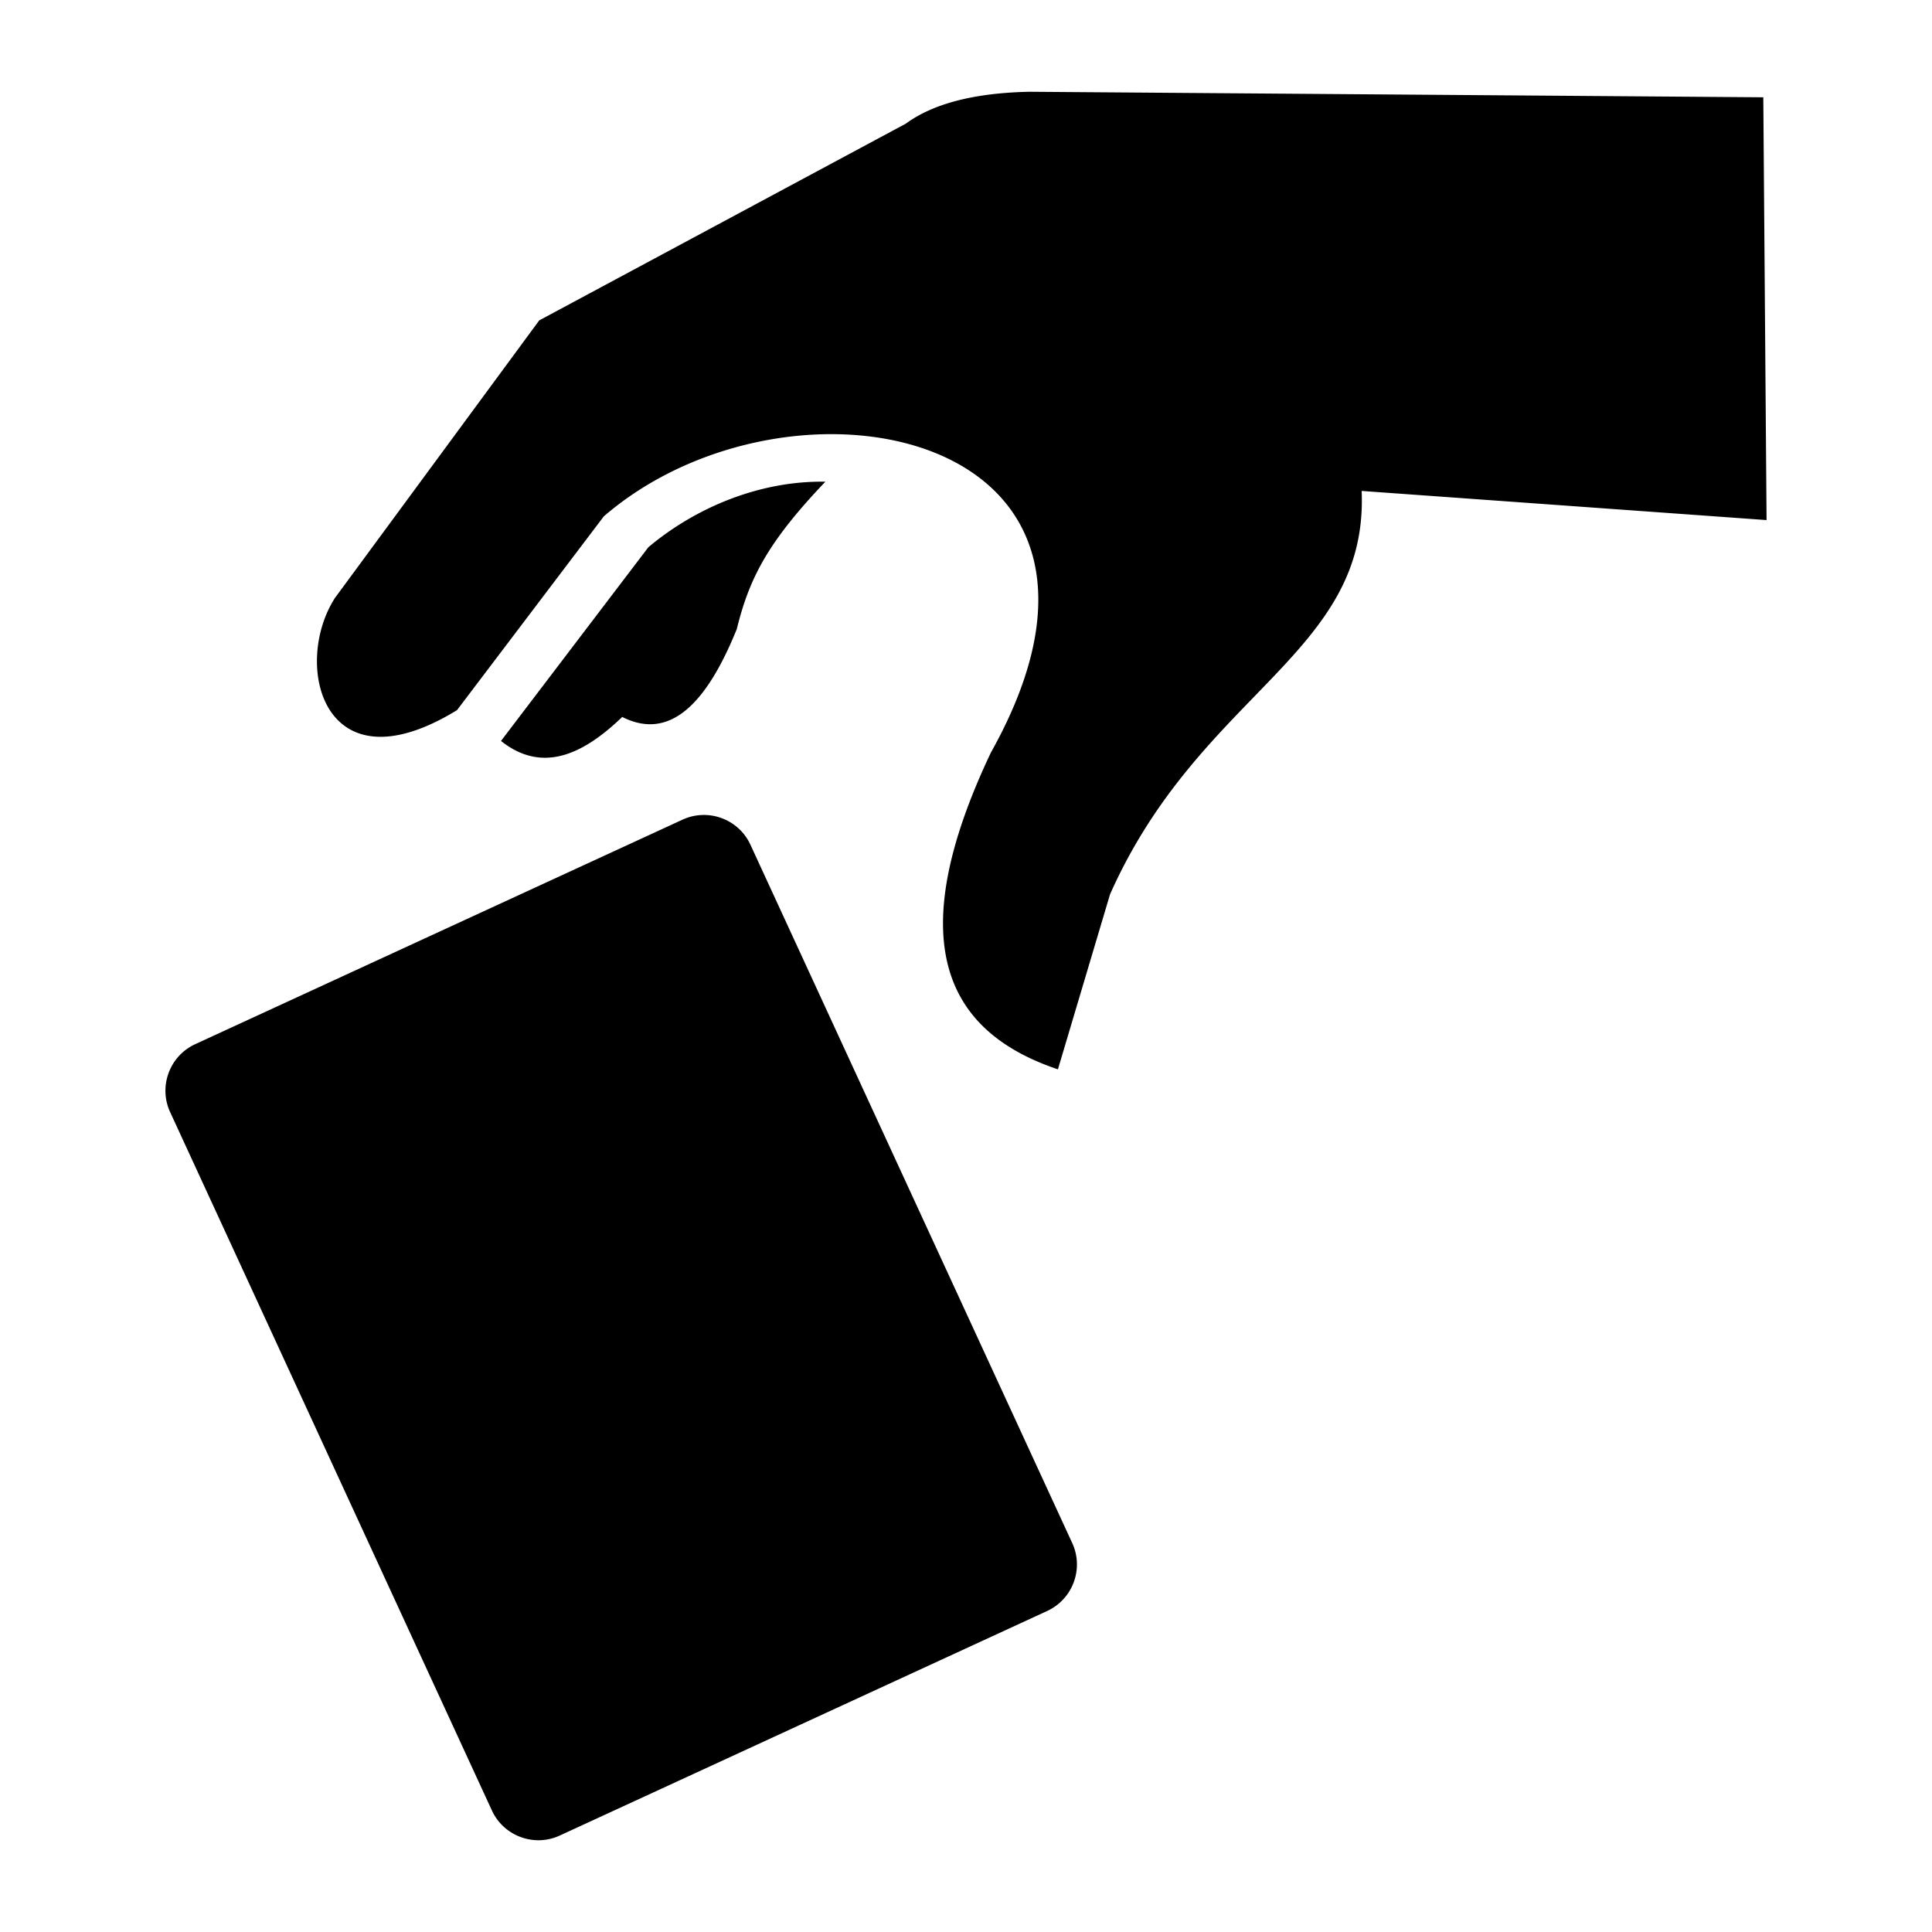
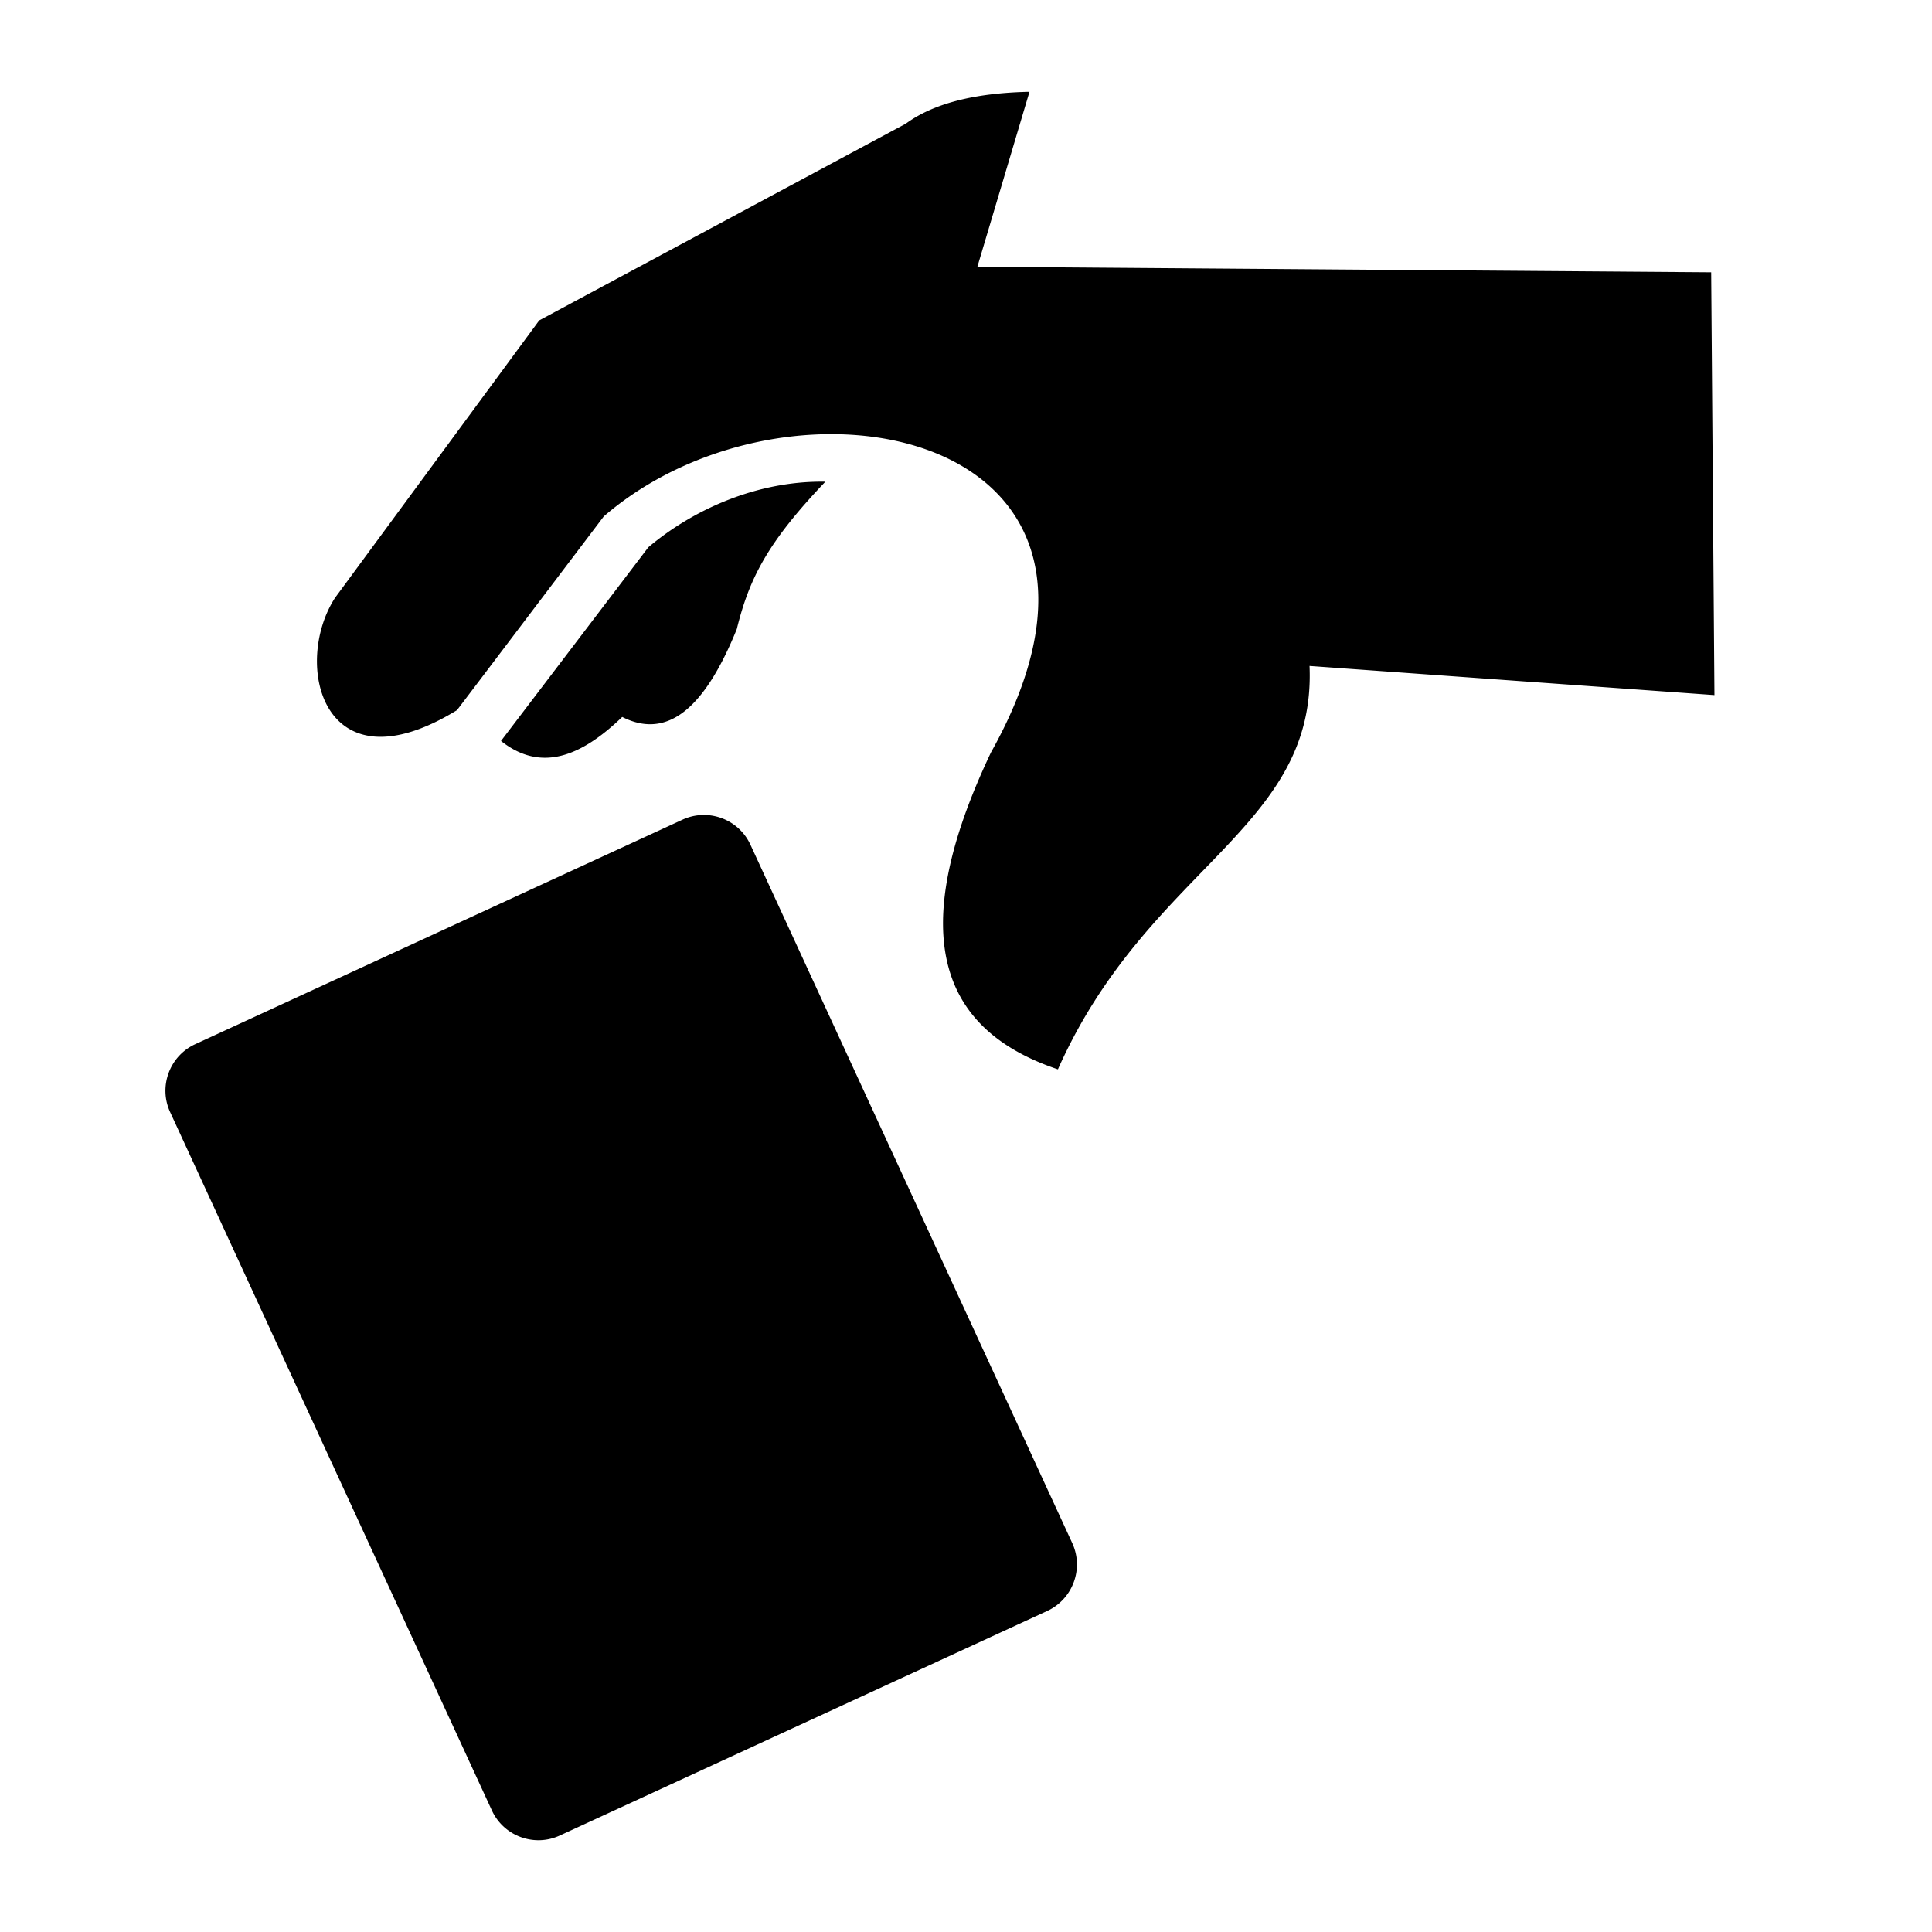
<svg xmlns="http://www.w3.org/2000/svg" viewBox="0 0 512 512">
-   <path fill="#000" d="M272.824 24.318c-14.929.312-25.66 3.246-32.767 8.446L142.898 84.91l-54.105 73.514C77.42 175.98 85.517 210 121.111 188.197l38.9-51.351c49.476-42.711 150.485-23.032 102.587 62.591-23.53 49.582-12.457 73.79 17.76 83.95l13.812-46.381c23.949-53.825 68.502-63.51 66.684-106.904l107.302 7.724-.865-112.045-194.467-1.463zm-54.09 103.338c-17.41-.3-34.486 6.898-46.92 17.375l-39.044 51.33c10.713 8.506 21.413 3.96 32.125-6.363 12.626 6.394 22.365-3.522 30.365-23.297 3.317-13.489 8.21-23.037 23.474-39.045zm-32.617 88.324a13.49 13.49 0 0 0-5.232 1.235L51.72 276.725c-6.784 3.13-9.763 11.202-6.633 17.992l85.27 185.08c3.131 6.783 11.204 9.779 18 6.635l129.15-59.504c6.796-3.137 9.776-11.198 6.646-18L198.871 223.86c-2.344-5.097-7.474-8.043-12.754-7.88z" />
+   <path fill="#000" d="M272.824 24.318c-14.929.312-25.66 3.246-32.767 8.446L142.898 84.91l-54.105 73.514C77.42 175.98 85.517 210 121.111 188.197l38.9-51.351c49.476-42.711 150.485-23.032 102.587 62.591-23.53 49.582-12.457 73.79 17.76 83.95c23.949-53.825 68.502-63.51 66.684-106.904l107.302 7.724-.865-112.045-194.467-1.463zm-54.09 103.338c-17.41-.3-34.486 6.898-46.92 17.375l-39.044 51.33c10.713 8.506 21.413 3.96 32.125-6.363 12.626 6.394 22.365-3.522 30.365-23.297 3.317-13.489 8.21-23.037 23.474-39.045zm-32.617 88.324a13.49 13.49 0 0 0-5.232 1.235L51.72 276.725c-6.784 3.13-9.763 11.202-6.633 17.992l85.27 185.08c3.131 6.783 11.204 9.779 18 6.635l129.15-59.504c6.796-3.137 9.776-11.198 6.646-18L198.871 223.86c-2.344-5.097-7.474-8.043-12.754-7.88z" />
</svg>